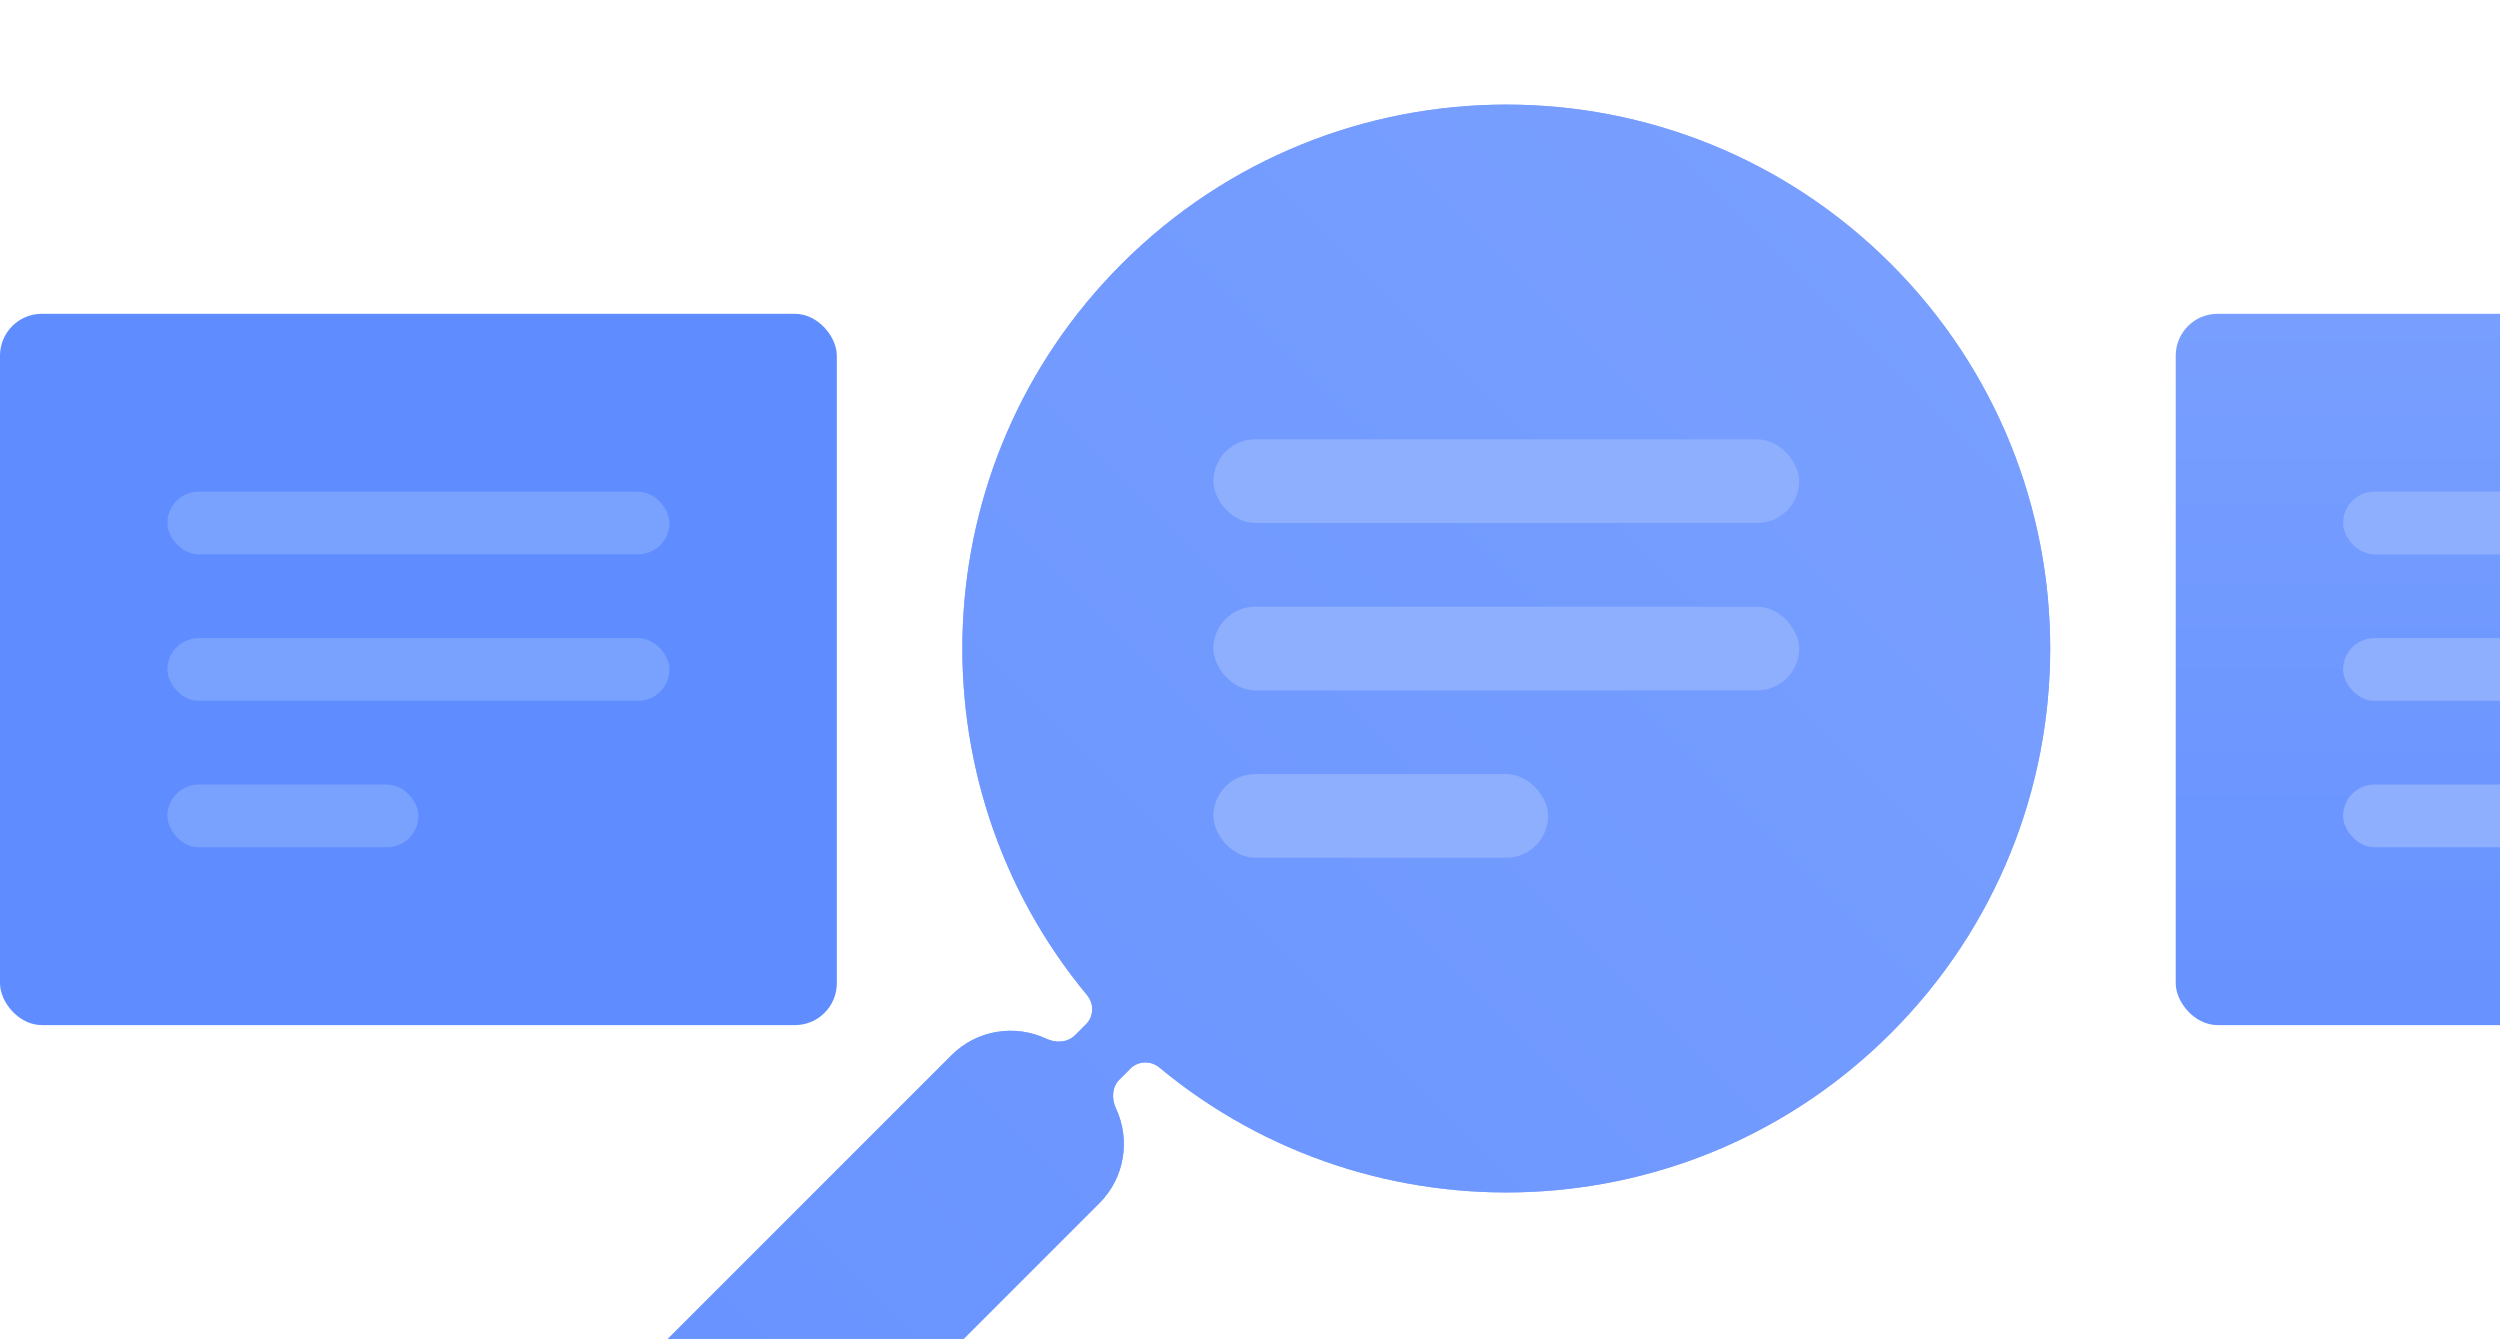
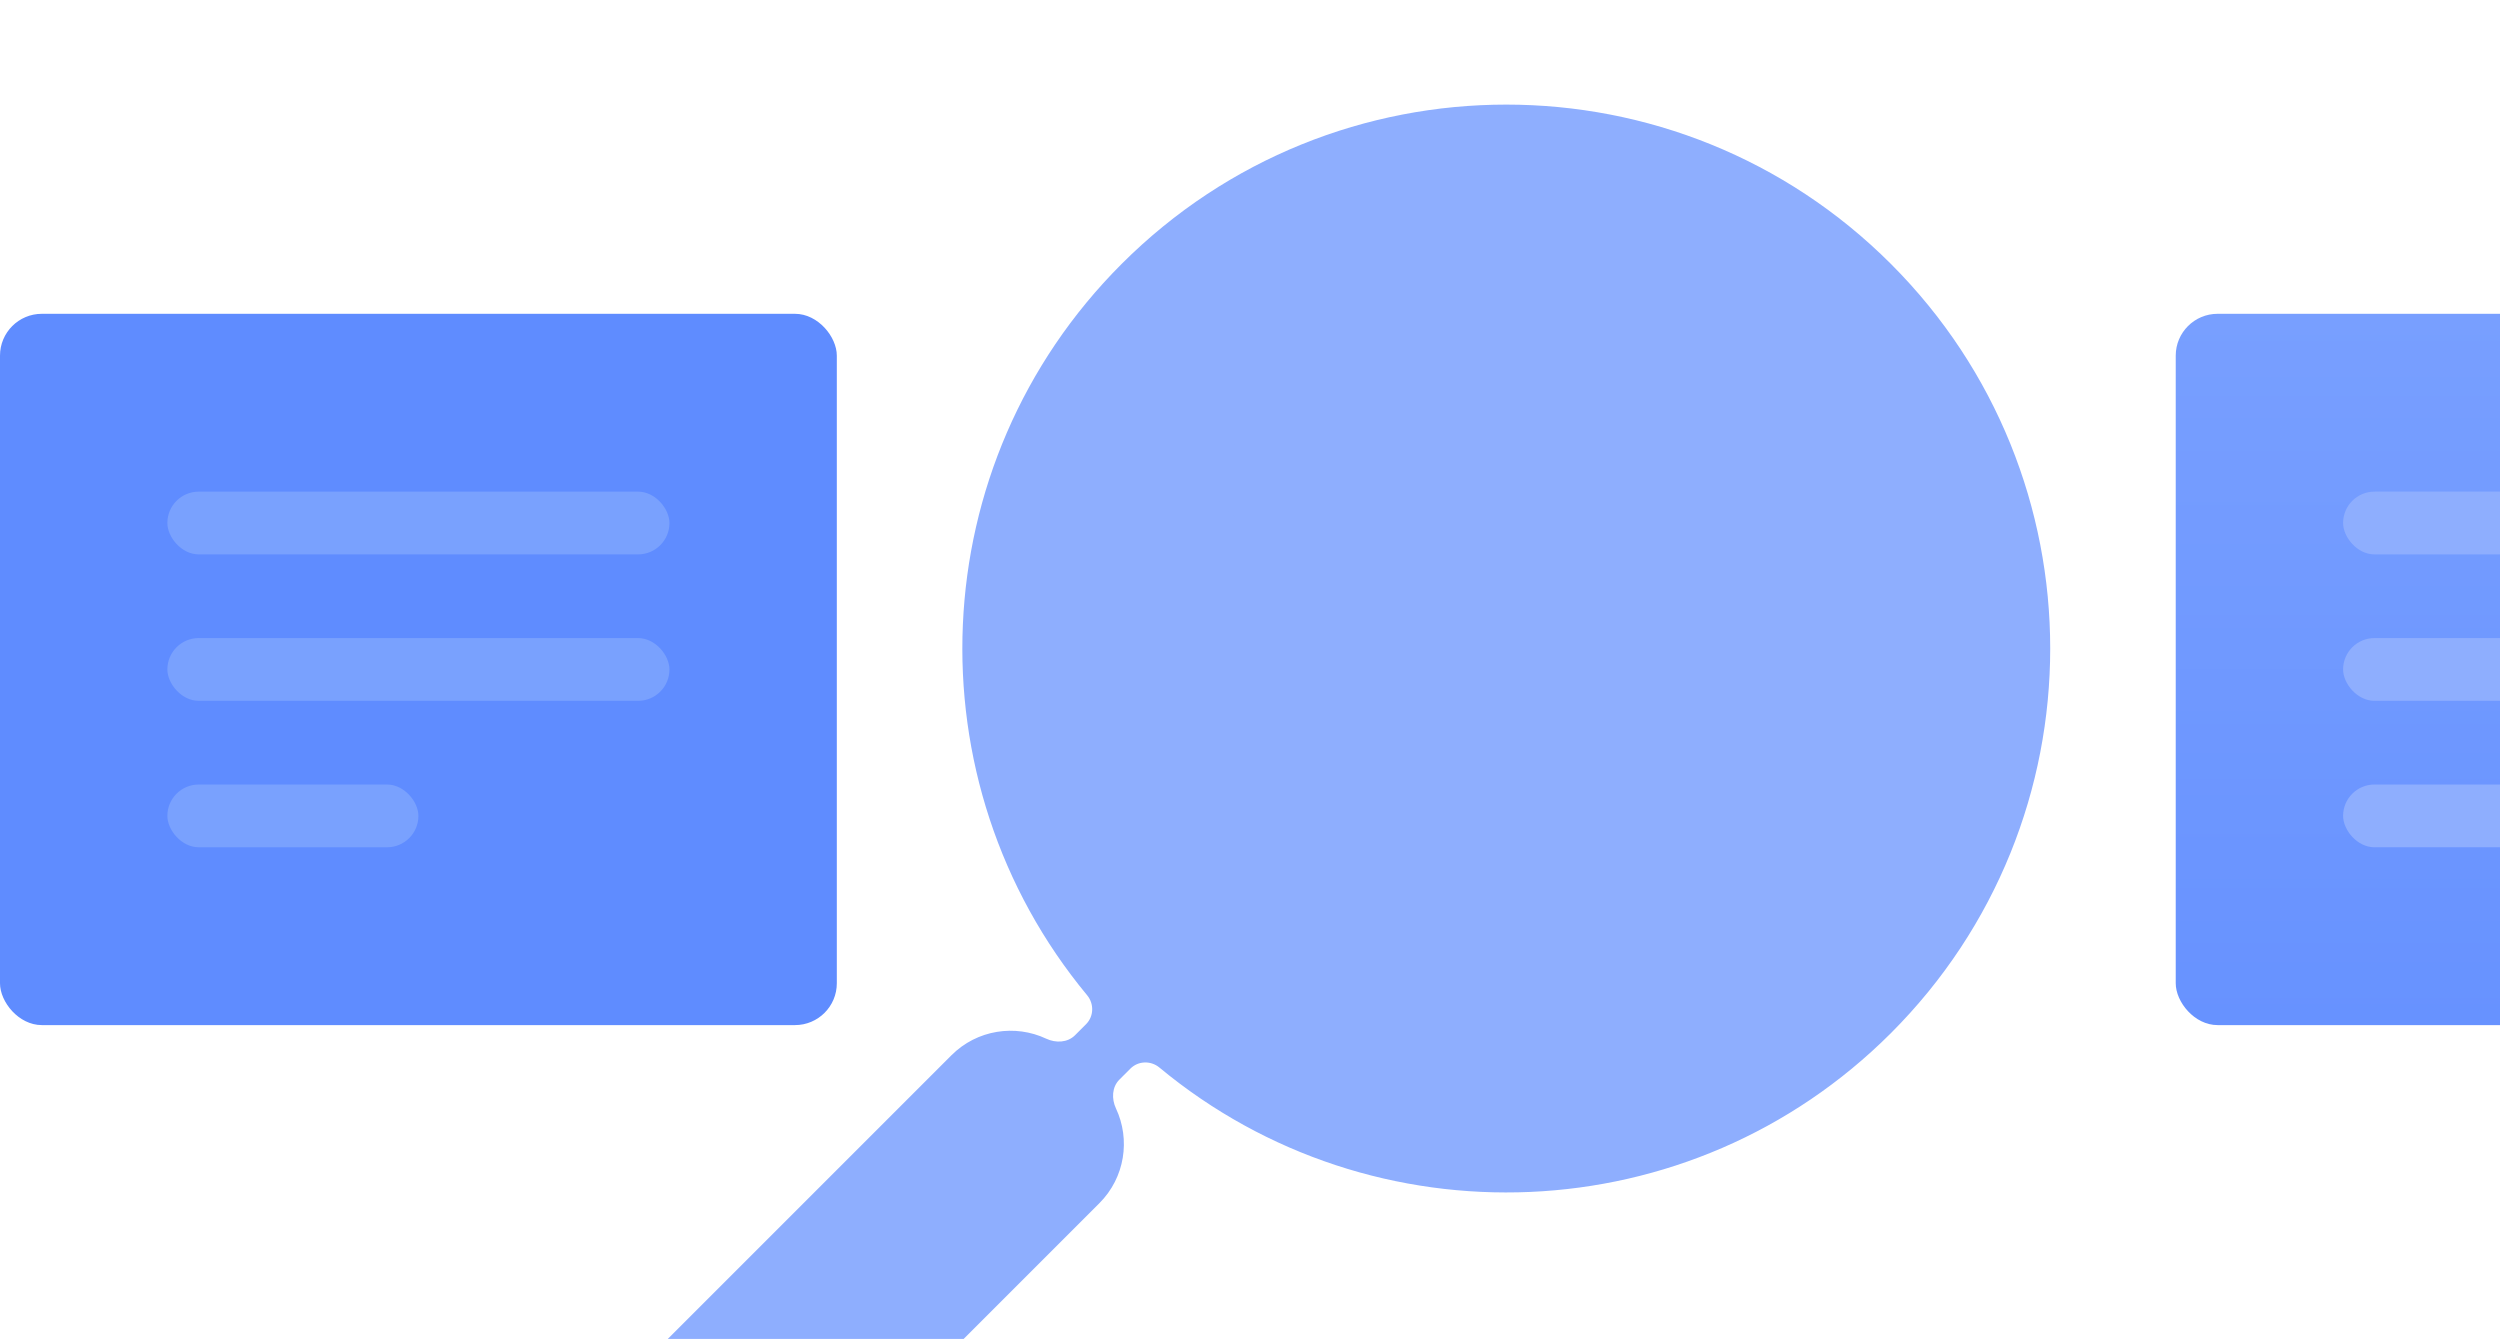
<svg xmlns="http://www.w3.org/2000/svg" width="239" height="128" viewBox="0 0 239 128" fill="none">
  <rect x="208" y="30" width="80" height="68" rx="4" fill="url(#paint0_linear_7843_329)" />
  <rect x="224" y="47" width="48" height="6" rx="3" fill="#8EAEFE" />
  <rect x="224" y="61" width="48" height="6" rx="3" fill="#8EAEFE" />
  <rect x="224" y="75" width="24" height="6" rx="3" fill="#8EAEFE" />
  <rect y="30" width="80" height="68" rx="4" fill="url(#paint1_linear_7843_329)" />
  <rect x="16" y="47" width="48" height="6" rx="3" fill="#79A1FE" />
  <rect x="16" y="61" width="48" height="6" rx="3" fill="#79A1FE" />
  <rect x="16" y="75" width="24" height="6" rx="3" fill="#79A1FE" />
  <path d="M180.77 25.23C201.077 45.538 201.077 78.462 180.77 98.769C161.625 117.914 131.267 119.009 110.838 102.056C110.022 101.379 108.818 101.408 108.068 102.158L107.012 103.214C106.298 103.927 106.256 105.052 106.685 105.965C108.079 108.93 107.551 112.574 105.101 115.025L70.158 149.968C67.034 153.092 61.968 153.092 58.844 149.968L56.016 147.139C52.892 144.015 52.892 138.95 56.016 135.826L90.959 100.882C93.409 98.432 97.053 97.904 100.018 99.298C100.931 99.727 102.056 99.685 102.769 98.972L103.827 97.914C104.576 97.164 104.606 95.961 103.929 95.144C86.991 74.716 88.091 44.37 107.23 25.23C127.538 4.923 160.462 4.923 180.77 25.23Z" fill="#8EAEFE" />
-   <path d="M180.77 25.23C201.077 45.538 201.077 78.462 180.77 98.769C161.625 117.914 131.267 119.009 110.838 102.056C110.022 101.379 108.818 101.408 108.068 102.158L107.012 103.214C106.298 103.927 106.256 105.052 106.685 105.965C108.079 108.93 107.551 112.574 105.101 115.025L70.158 149.968C67.034 153.092 61.968 153.092 58.844 149.968L56.016 147.139C52.892 144.015 52.892 138.95 56.016 135.826L90.959 100.882C93.409 98.432 97.053 97.904 100.018 99.298C100.931 99.727 102.056 99.685 102.769 98.972L103.827 97.914C104.576 97.164 104.606 95.961 103.929 95.144C86.991 74.716 88.091 44.37 107.23 25.23C127.538 4.923 160.462 4.923 180.77 25.23Z" fill="url(#paint2_linear_7843_329)" />
  <rect x="116" y="42" width="56" height="8" rx="4" fill="#8EAEFE" />
-   <rect x="116" y="58" width="56" height="8" rx="4" fill="#8EAEFE" />
  <rect x="116" y="74" width="32" height="8" rx="4" fill="#8EAEFE" />
  <defs>
    <linearGradient id="paint0_linear_7843_329" x1="248" y1="30" x2="248" y2="98" gradientUnits="userSpaceOnUse">
      <stop stop-color="#789FFF" />
      <stop offset="1" stop-color="#6792FF" />
    </linearGradient>
    <linearGradient id="paint1_linear_7843_329" x1="40" y1="30" x2="40" y2="98" gradientUnits="userSpaceOnUse">
      <stop stop-color="#5F8CFF" />
      <stop offset="1" stop-color="#5F8CFF" />
    </linearGradient>
    <linearGradient id="paint2_linear_7843_329" x1="180.77" y1="25.23" x2="57.438" y2="148.562" gradientUnits="userSpaceOnUse">
      <stop stop-color="#789FFF" />
      <stop offset="1" stop-color="#6792FF" />
    </linearGradient>
  </defs>
</svg>